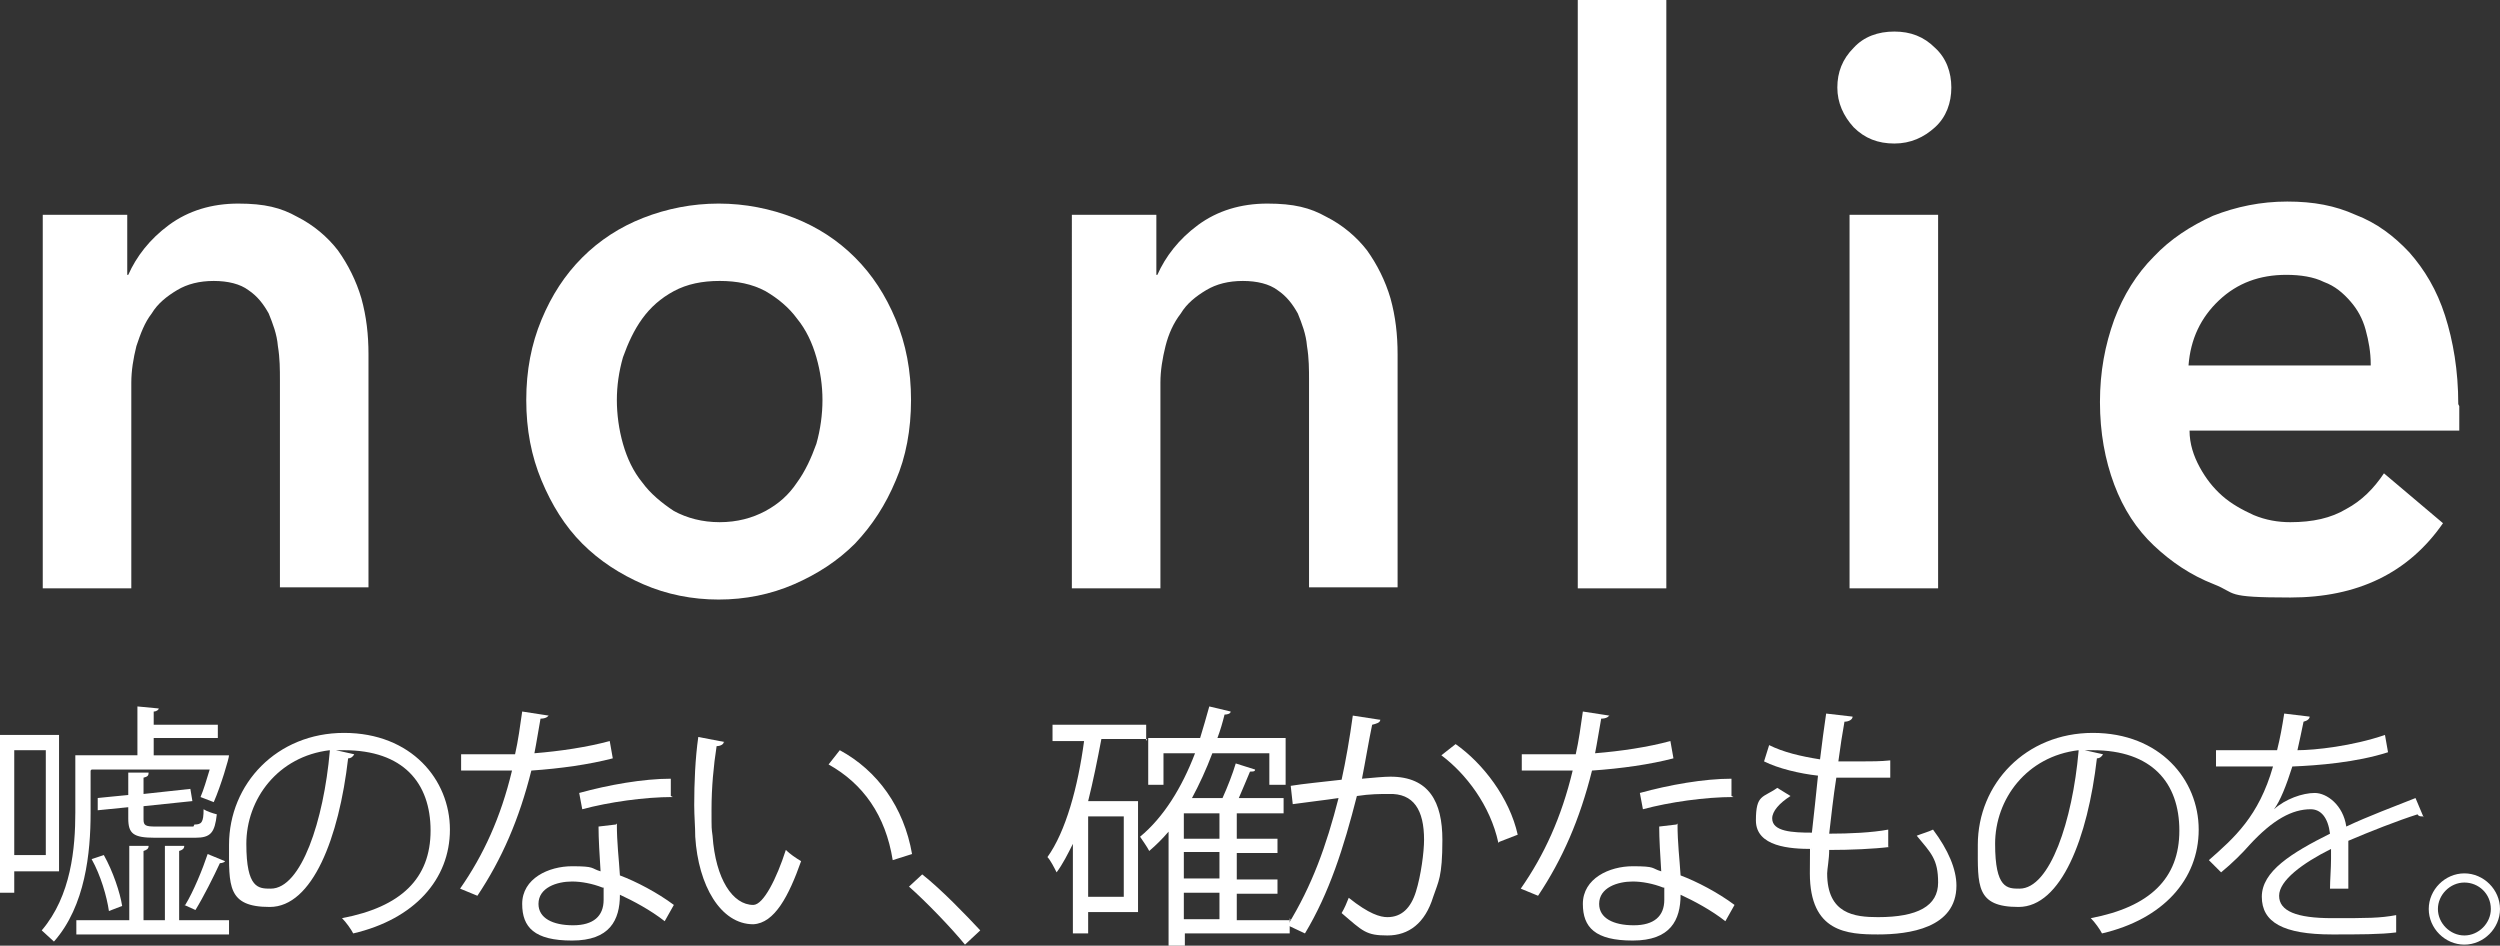
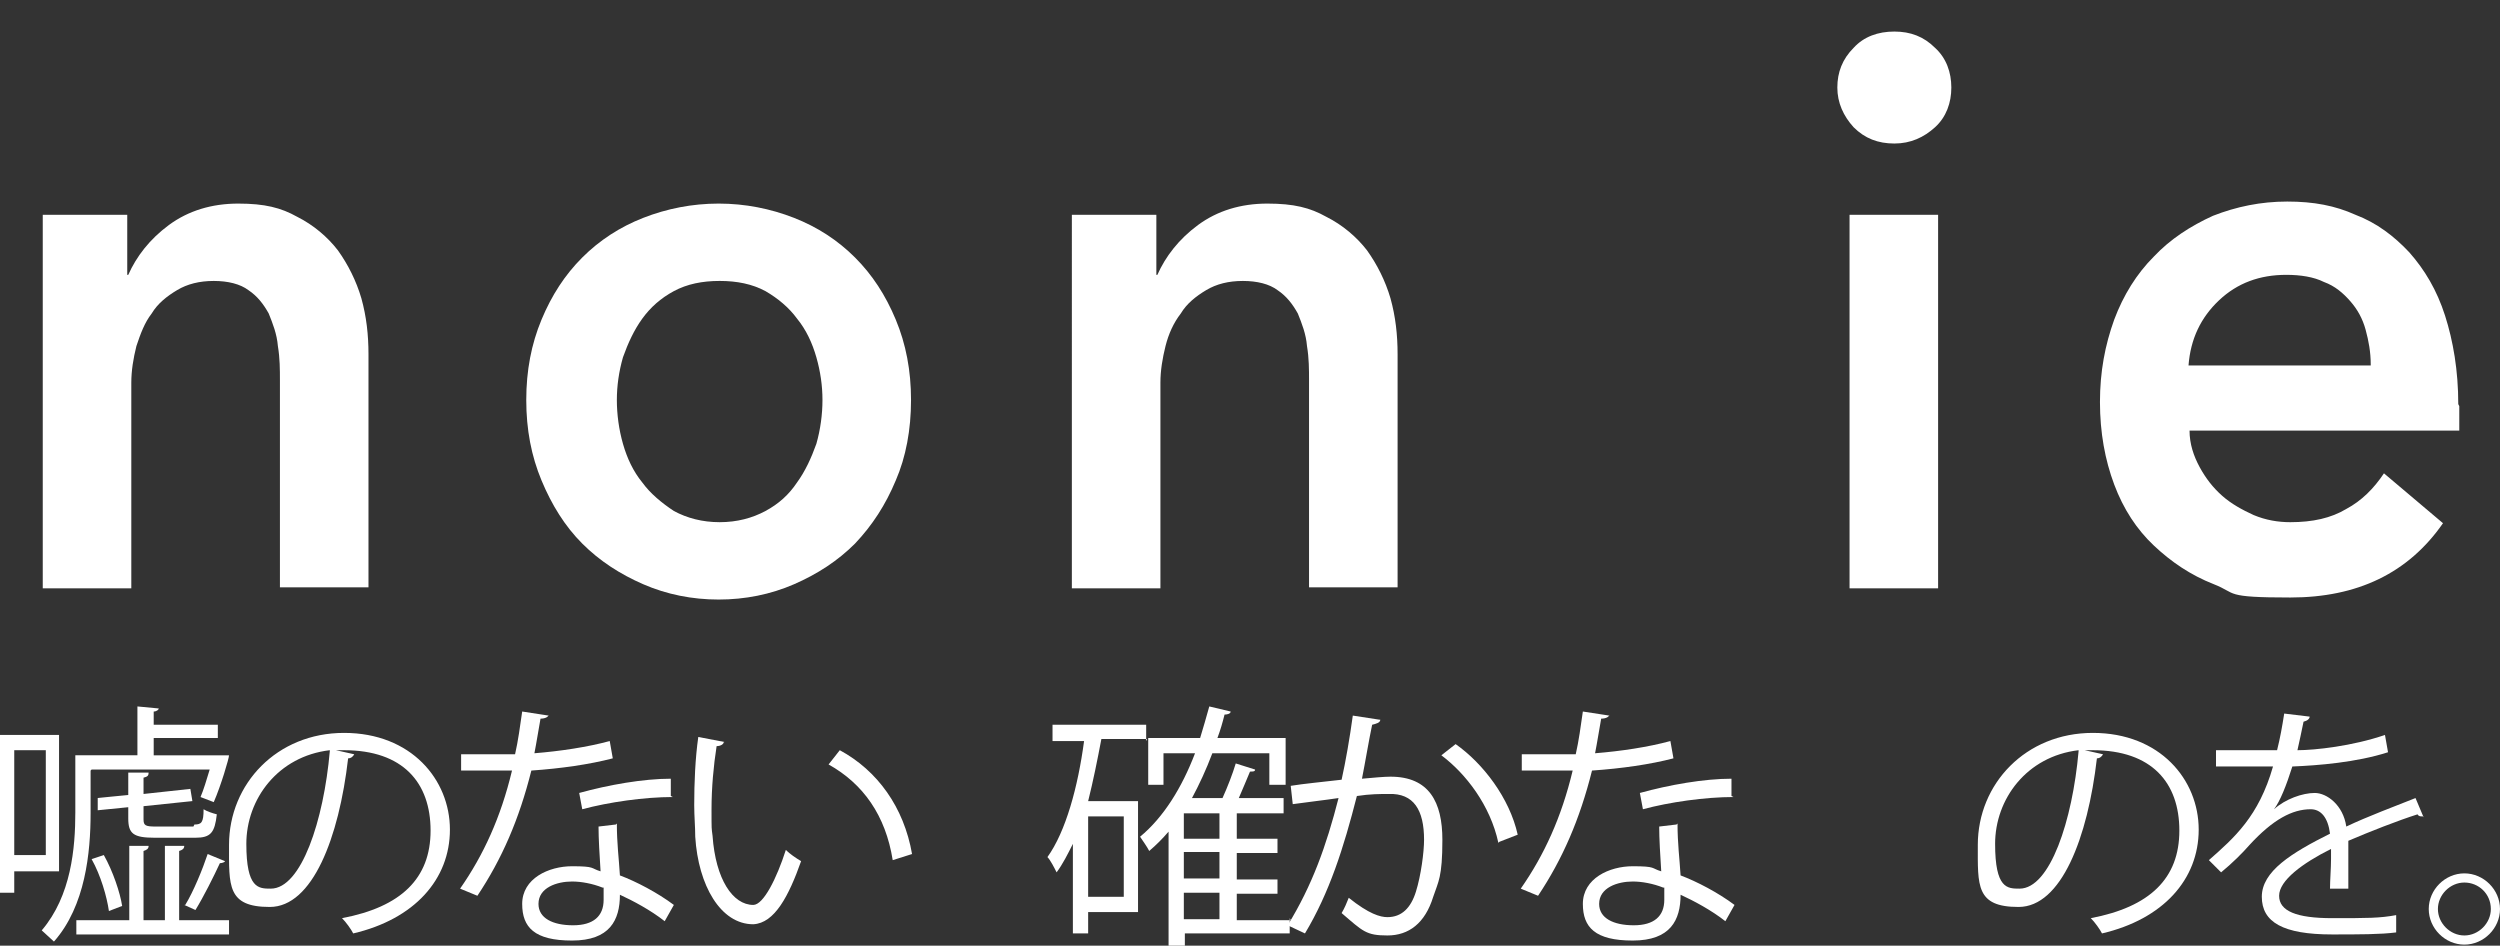
<svg xmlns="http://www.w3.org/2000/svg" id="b" viewBox="0 0 245.6 92.9">
  <rect x="0" y="0" width="245.6" height="92.9" fill="#333333" stroke="none" />
  <defs>
    <style>.d{fill:#fff;stroke-width:0px;}</style>
  </defs>
  <g id="c">
    <path class="d" d="M5.8,85.6H1.4v2.1H0v-15.5h5.8v13.4ZM4.4,73.7H1.4v10.3h3.1v-10.3ZM8.9,75.7v4.2c0,3.8-.5,9.1-3.6,12.6-.3-.3-.9-.8-1.2-1.1,2.9-3.4,3.3-8.1,3.3-11.6v-5.6h6.1v-4.8l2.1.2c0,.1-.2.3-.5.3v1.3h6.3v1.3h-6.3v1.7h7.4c0,.3-.8,3-1.5,4.6l-1.3-.5c.3-.7.6-1.7.9-2.7h-11.6ZM17.7,90.4h4.8v1.4H7.5v-1.4h5.2v-7.3h1.9c0,.3-.2.4-.5.5v6.8h2.1v-7.3h1.9c0,.3-.2.4-.5.5v6.8ZM10.2,84c.9,1.6,1.6,3.7,1.8,5l-1.3.5c-.2-1.4-.8-3.5-1.7-5.1l1.2-.4ZM19.1,81c.7,0,.9-.2.9-1.5.3.2.9.4,1.3.5-.2,1.8-.6,2.3-2.1,2.3h-4c-2.1,0-2.6-.4-2.6-1.9v-1.1l-3,.3v-1.2c-.1,0,3-.3,3-.3v-2.2h2c0,.3-.1.4-.5.5v1.6l4.6-.5.2,1.2-4.8.5v1.3c0,.6.2.7,1.2.7h3.7ZM18.2,88.9c.8-1.3,1.7-3.5,2.2-5l1.7.7c0,.1-.3.2-.5.2-.6,1.3-1.6,3.3-2.4,4.6l-1.1-.5Z" />
    <path class="d" d="M34.8,74.1c-.1.2-.3.4-.6.4-.9,7.8-3.5,14.6-7.7,14.6s-4-2.1-4-6.1c0-6,4.7-11,11.3-11s10.4,4.6,10.4,9.5-3.5,8.8-9.5,10.2c-.2-.4-.7-1.1-1.1-1.5,5.8-1.1,8.7-3.9,8.7-8.6s-2.7-7.9-8.5-7.9-.5,0-.8,0l1.8.4ZM32.4,73.7c-5.1.6-8.2,4.8-8.2,9.2s1.2,4.4,2.4,4.4c3,0,5.2-6.7,5.8-13.5Z" />
    <path class="d" d="M53.9,70.2c0,.2-.3.4-.8.4-.2,1.1-.4,2.4-.6,3.4,2.5-.2,5.2-.6,7.4-1.2l.3,1.7c-2.3.6-5.1,1-8,1.2-1.2,4.8-2.9,8.7-5.3,12.3l-1.7-.7c2.3-3.3,4-7,5.1-11.6h-5v-1.6h3c.8,0,1.6,0,2.3,0,.3-1.3.5-2.8.7-4.2l2.6.4ZM60.6,80.9c0,2,.2,3.4.3,5.1,1.6.6,3.7,1.7,5.3,2.9l-.9,1.6c-1.4-1.1-3.1-2-4.4-2.6,0,2.5-1,4.5-4.7,4.5s-4.9-1.3-4.9-3.6c0-2.5,2.6-3.7,4.9-3.7s1.8.2,2.8.5c-.1-1.6-.2-3.2-.2-4.4l1.7-.2ZM59.2,87.2c-1-.4-2.1-.6-3-.6-1.5,0-3.3.6-3.3,2.2,0,1.4,1.4,2.1,3.4,2.1s3-.9,3-2.5,0-.8,0-1.2ZM66.1,78.3c-2.8,0-6.3.5-8.9,1.2l-.3-1.6c2.9-.8,6.3-1.4,9-1.4v1.7Z" />
    <path class="d" d="M71.1,72.9c0,.2-.3.4-.7.4-.3,1.9-.5,4.1-.5,6.2s0,1.8.1,2.6c.3,4.3,2,6.8,4,6.8,1,0,2.3-2.6,3.2-5.4.4.4,1,.8,1.5,1.1-1.2,3.4-2.6,6.1-4.7,6.2-3.2,0-5.4-3.8-5.7-8.6,0-1-.1-2-.1-3.1,0-2.2.1-4.6.4-6.7l2.6.5ZM87.7,84.5c-.7-4.4-2.9-7.5-6.3-9.4l1.1-1.4c3.7,2,6.3,5.6,7.1,10.2l-1.9.6Z" />
-     <path class="d" d="M90.6,85.9c1.9,1.5,4.3,4,5.7,5.5l-1.5,1.4c-1.3-1.6-3.8-4.2-5.5-5.7l1.3-1.2Z" />
    <path class="d" d="M112.7,72.6h-4.5c-.4,2.1-.8,4.1-1.3,6.1h4.9v10.9h-4.9v2.1h-1.5v-8.8c-.5,1-1,2-1.6,2.8-.2-.4-.6-1.2-.9-1.5,1.8-2.5,3-6.9,3.6-11.4h-3.1v-1.6h9.2v1.6ZM110.4,88.1v-7.9h-3.5v7.9h3.5ZM126.7,90.2v1.5h-10.3v1.2h-1.6v-11.2c-.6.7-1.2,1.3-1.9,1.9-.2-.4-.7-1.1-.9-1.4,2.3-1.9,4.1-4.8,5.4-8.2h-3.1v3.1h-1.5v-4.6h5.1c.3-1,.6-2,.9-3.1l2.1.5c0,.2-.3.3-.6.3-.2.8-.4,1.5-.7,2.3h6.7v4.6h-1.6v-3.1h-5.6c-.6,1.6-1.3,3.1-2,4.4h3c.5-1.1,1-2.4,1.3-3.4l1.9.6c0,.2-.2.2-.5.2-.3.7-.7,1.7-1.1,2.6h4.4v1.5h-4.6v2.5h4v1.4h-4v2.6h4v1.4h-4v2.6h5.3ZM119.8,82.4v-2.5h-3.5v2.5h3.5ZM119.8,86.3v-2.6h-3.5v2.6h3.5ZM116.3,87.7v2.6h3.5v-2.6h-3.5Z" />
    <path class="d" d="M135.6,70.7c0,.3-.4.4-.8.5-.3,1.4-.7,3.8-1,5.3,1.1-.1,2.2-.2,2.8-.2,3.8,0,5.1,2.5,5.1,6.2s-.4,4.1-.9,5.6c-.8,2.6-2.4,3.8-4.5,3.8s-2.4-.4-4.5-2.2c.3-.5.5-1,.7-1.5,2,1.6,3.1,1.9,3.8,1.9,1.4,0,2.3-.9,2.8-2.5.5-1.6.8-3.9.8-5.1,0-2.9-1-4.6-3.5-4.5-.8,0-1.8,0-3.1.2-1.3,5.1-2.7,9.5-5.1,13.5l-1.7-.8c2.4-3.9,3.8-7.8,5-12.5-1.3.2-3.1.4-4.5.6l-.2-1.8c1.2-.2,3.3-.4,5-.6.4-1.8.8-4.1,1.1-6.3l2.6.4ZM147.2,82.8c-.8-3.7-3.2-6.8-5.6-8.6l1.4-1.1c2.7,1.9,5.3,5.3,6.1,8.9l-1.8.7Z" />
    <path class="d" d="M158.1,70.2c0,.2-.3.4-.8.4-.2,1.1-.4,2.4-.6,3.4,2.5-.2,5.2-.6,7.4-1.2l.3,1.7c-2.3.6-5.1,1-8,1.2-1.2,4.8-2.9,8.7-5.3,12.3l-1.7-.7c2.3-3.3,4-7,5.1-11.6h-5v-1.6h3c.8,0,1.6,0,2.3,0,.3-1.3.5-2.8.7-4.2l2.6.4ZM164.8,80.9c0,2,.2,3.4.3,5.1,1.6.6,3.7,1.7,5.3,2.9l-.9,1.6c-1.4-1.1-3.1-2-4.4-2.6,0,2.5-1,4.5-4.7,4.5s-4.9-1.3-4.9-3.6c0-2.5,2.6-3.7,4.9-3.7s1.8.2,2.8.5c-.1-1.6-.2-3.2-.2-4.4l1.7-.2ZM163.4,87.2c-1-.4-2.1-.6-3-.6-1.5,0-3.3.6-3.3,2.2,0,1.4,1.4,2.1,3.4,2.1s3-.9,3-2.5,0-.8,0-1.2ZM170.3,78.3c-2.8,0-6.3.5-8.9,1.2l-.3-1.6c2.9-.8,6.3-1.4,9-1.4v1.7Z" />
-     <path class="d" d="M185.7,83.2c-1.6.2-3.9.3-6,.3,0,.9-.2,1.9-.2,2.3,0,4,2.7,4.3,5,4.3,3.9,0,5.9-1.1,5.9-3.4s-.7-2.9-2.1-4.6c.5-.2,1.2-.4,1.6-.6,1.5,2,2.3,3.9,2.3,5.5,0,4.2-4.7,4.8-7.7,4.8s-6.7-.2-6.7-6,.1-2,.2-2.4c-2.1,0-5.5-.2-5.5-2.8s.7-2.2,2.1-3.2l1.3.8c-1.1.7-1.8,1.5-1.8,2.2,0,1.3,2,1.4,3.9,1.4.2-1.7.4-3.7.6-5.6-1.8-.2-3.9-.7-5.3-1.4l.5-1.6c1.4.7,3.1,1.1,5,1.4.2-1.6.4-3.2.6-4.5l2.6.3c0,.3-.4.5-.8.5-.2,1.1-.4,2.4-.6,3.9.7,0,1.5,0,2.3,0s1.9,0,2.8-.1v1.7c-.8,0-1.7,0-2.5,0s-2,0-2.8,0c-.3,1.9-.5,3.8-.7,5.5,2,0,4.2-.1,5.8-.4v1.7Z" />
    <path class="d" d="M206.6,74.1c-.1.2-.3.4-.6.4-.9,7.8-3.5,14.6-7.7,14.6s-4-2.1-4-6.1c0-6,4.7-11,11.3-11s10.4,4.6,10.4,9.5-3.5,8.8-9.5,10.2c-.2-.4-.7-1.1-1.1-1.5,5.8-1.1,8.7-3.9,8.7-8.6s-2.7-7.9-8.5-7.9-.5,0-.8,0l1.8.4ZM204.2,73.7c-5.1.6-8.2,4.8-8.2,9.2s1.2,4.4,2.4,4.4c3,0,5.2-6.7,5.8-13.5Z" />
    <path class="d" d="M238.1,80.2c0,0-.1,0-.2,0-.1,0-.3,0-.4-.2-1.9.6-4.7,1.7-6.8,2.6,0,.6,0,1.2,0,2s0,1.7,0,2.7h-1.8c0-.8.1-2,.1-2.9s0-.7,0-1c-2.8,1.4-5.1,3.1-5.1,4.6s1.7,2.2,5.2,2.2,4.7,0,6.3-.3v1.7c-1.5.2-3.7.2-6.3.2-4.8,0-6.9-1.2-6.9-3.7s2.9-4.3,6.7-6.2c-.2-1.6-.9-2.4-1.9-2.4-1.8,0-3.7,1-6,3.5-.7.8-1.7,1.8-2.8,2.7l-1.2-1.2c2.5-2.2,4.9-4.3,6.3-9.2h-1.4s-4.2,0-4.2,0v-1.6c1.5,0,3.3,0,4.3,0h1.7c.3-1.2.5-2.3.7-3.6l2.5.3c0,.2-.2.4-.6.5-.2,1-.4,1.9-.6,2.8,1.7,0,5.4-.4,8.6-1.5l.3,1.7c-3.1,1-6.9,1.3-9.4,1.4-.6,1.9-1.2,3.4-1.8,4.2h0c1.1-1,2.8-1.6,4-1.6s2.8,1.2,3.1,3.3c2.1-1,4.8-2,6.8-2.8l.8,1.9Z" />
    <path class="d" d="M245.6,89.3c0,1.9-1.6,3.5-3.5,3.5s-3.5-1.6-3.5-3.5,1.6-3.5,3.5-3.5,3.5,1.6,3.5,3.5ZM244.7,89.3c0-1.5-1.2-2.6-2.6-2.6s-2.6,1.2-2.6,2.6,1.2,2.6,2.6,2.6,2.6-1.2,2.6-2.6Z" />
    <path class="d" d="M4.2,21.1h8.3v5.9h.1c.8-1.8,2.1-3.5,4-4.9,1.9-1.4,4.2-2.1,6.8-2.1s4.2.4,5.8,1.3c1.6.8,3,2,4,3.3,1,1.4,1.8,3,2.3,4.7.5,1.8.7,3.6.7,5.5v22.9h-8.7v-20.3c0-1.1,0-2.2-.2-3.4-.1-1.2-.5-2.2-.9-3.2-.5-.9-1.1-1.7-2-2.3-.8-.6-2-.9-3.4-.9s-2.6.3-3.6.9c-1,.6-1.9,1.3-2.5,2.3-.7.9-1.1,2-1.5,3.2-.3,1.2-.5,2.4-.5,3.6v20.2H4.2V21.1Z" />
    <path class="d" d="M51.7,39.3c0-2.9.5-5.5,1.5-7.9,1-2.4,2.3-4.4,4-6.1,1.7-1.7,3.7-3,6-3.9,2.3-.9,4.8-1.4,7.4-1.4s5.1.5,7.4,1.4c2.3.9,4.3,2.2,6,3.9,1.7,1.7,3,3.7,4,6.1,1,2.4,1.5,5,1.5,7.9s-.5,5.6-1.5,7.9c-1,2.4-2.3,4.4-4,6.2-1.7,1.7-3.7,3-6,4-2.3,1-4.8,1.5-7.4,1.5s-5.1-.5-7.4-1.5c-2.3-1-4.3-2.3-6-4-1.7-1.7-3-3.8-4-6.2-1-2.4-1.5-5-1.5-7.9ZM60.6,39.3c0,1.4.2,2.9.6,4.3.4,1.4,1,2.7,1.9,3.8.8,1.1,1.9,2,3.1,2.8,1.3.7,2.8,1.1,4.5,1.1s3.2-.4,4.5-1.1c1.3-.7,2.3-1.6,3.1-2.8.8-1.1,1.4-2.4,1.9-3.8.4-1.4.6-2.9.6-4.3s-.2-2.8-.6-4.2c-.4-1.4-1-2.7-1.9-3.8-.8-1.1-1.9-2-3.1-2.7-1.3-.7-2.8-1-4.5-1s-3.2.3-4.5,1c-1.3.7-2.3,1.6-3.1,2.7-.8,1.1-1.4,2.4-1.9,3.8-.4,1.4-.6,2.8-.6,4.2Z" />
    <path class="d" d="M105.3,21.1h8.3v5.9h.1c.8-1.8,2.1-3.5,4-4.9,1.9-1.4,4.2-2.1,6.8-2.1s4.2.4,5.8,1.3c1.6.8,3,2,4,3.3,1,1.4,1.8,3,2.3,4.7.5,1.8.7,3.6.7,5.5v22.9h-8.7v-20.3c0-1.1,0-2.2-.2-3.4-.1-1.2-.5-2.2-.9-3.2-.5-.9-1.1-1.7-2-2.3-.8-.6-2-.9-3.4-.9s-2.6.3-3.6.9c-1,.6-1.9,1.3-2.5,2.3-.7.9-1.2,2-1.5,3.2-.3,1.2-.5,2.4-.5,3.6v20.2h-8.7V21.1Z" />
-     <path class="d" d="M155,0h8.7v57.8h-8.7V0Z" />
+     <path class="d" d="M155,0h8.7v57.8V0Z" />
    <path class="d" d="M180.5,8.6c0-1.5.5-2.8,1.6-3.9,1-1.1,2.4-1.6,4-1.6s2.9.5,4,1.6c1.1,1,1.6,2.4,1.6,3.9s-.5,2.9-1.6,3.9c-1.1,1-2.4,1.6-4,1.6s-2.9-.5-4-1.6c-1-1.1-1.6-2.4-1.6-3.9ZM181.7,21.1h8.7v36.7h-8.7V21.1Z" />
    <path class="d" d="M241.6,39.9v1.2c0,.4,0,.8,0,1.2h-26.5c0,1.3.4,2.5,1,3.6.6,1.1,1.3,2,2.2,2.8.9.8,2,1.4,3.1,1.9,1.2.5,2.4.7,3.6.7,2.2,0,4-.4,5.5-1.3,1.5-.8,2.7-2,3.7-3.5l5.8,4.9c-3.4,4.9-8.4,7.3-15,7.3s-5.2-.4-7.5-1.3c-2.3-.9-4.2-2.2-5.9-3.8-1.7-1.6-3-3.6-3.9-6-.9-2.4-1.4-5.1-1.4-8.1s.5-5.6,1.4-8.1c.9-2.4,2.2-4.5,3.9-6.2,1.6-1.7,3.6-3,5.8-4,2.3-.9,4.7-1.4,7.3-1.4s4.7.4,6.7,1.3c2.1.8,3.8,2.1,5.3,3.7,1.5,1.7,2.7,3.7,3.5,6.2.8,2.5,1.3,5.4,1.3,8.7ZM232.9,35.8c0-1.2-.2-2.3-.5-3.4-.3-1.1-.8-2-1.5-2.8-.7-.8-1.5-1.5-2.6-1.9-1-.5-2.3-.7-3.7-.7-2.6,0-4.8.8-6.6,2.5-1.8,1.7-2.8,3.8-3,6.4h17.9Z" />
  </g>
</svg>